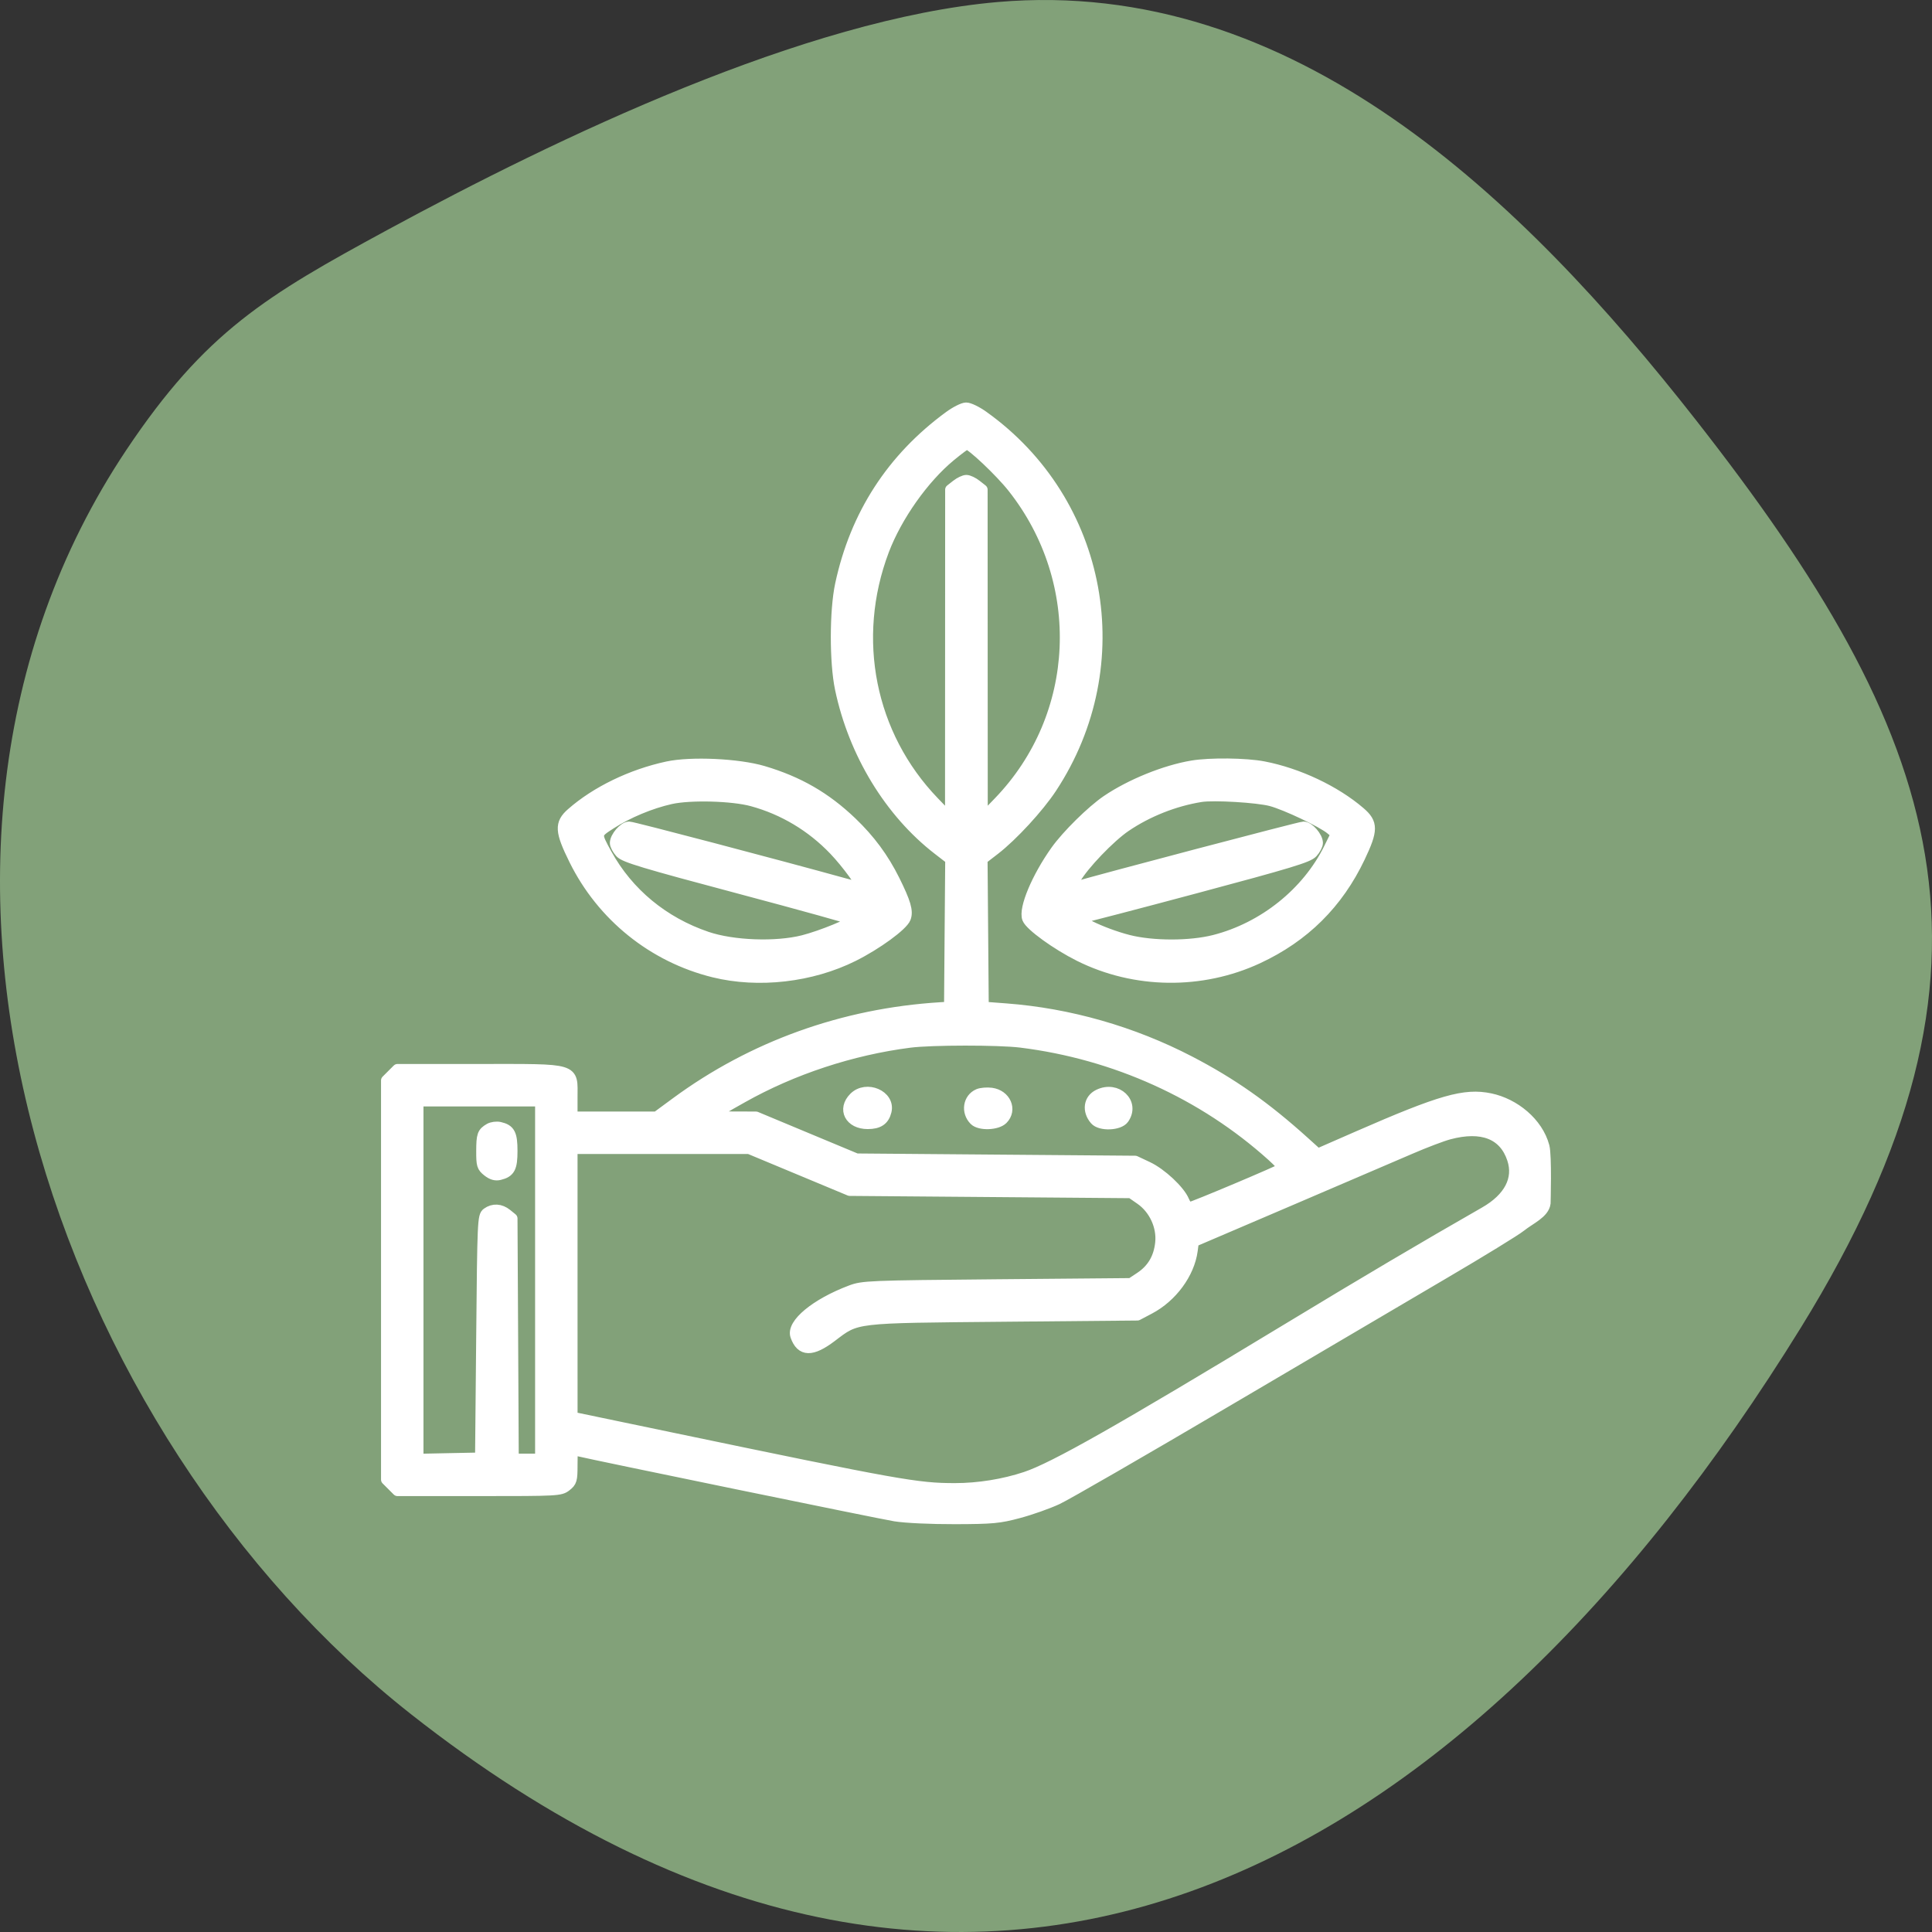
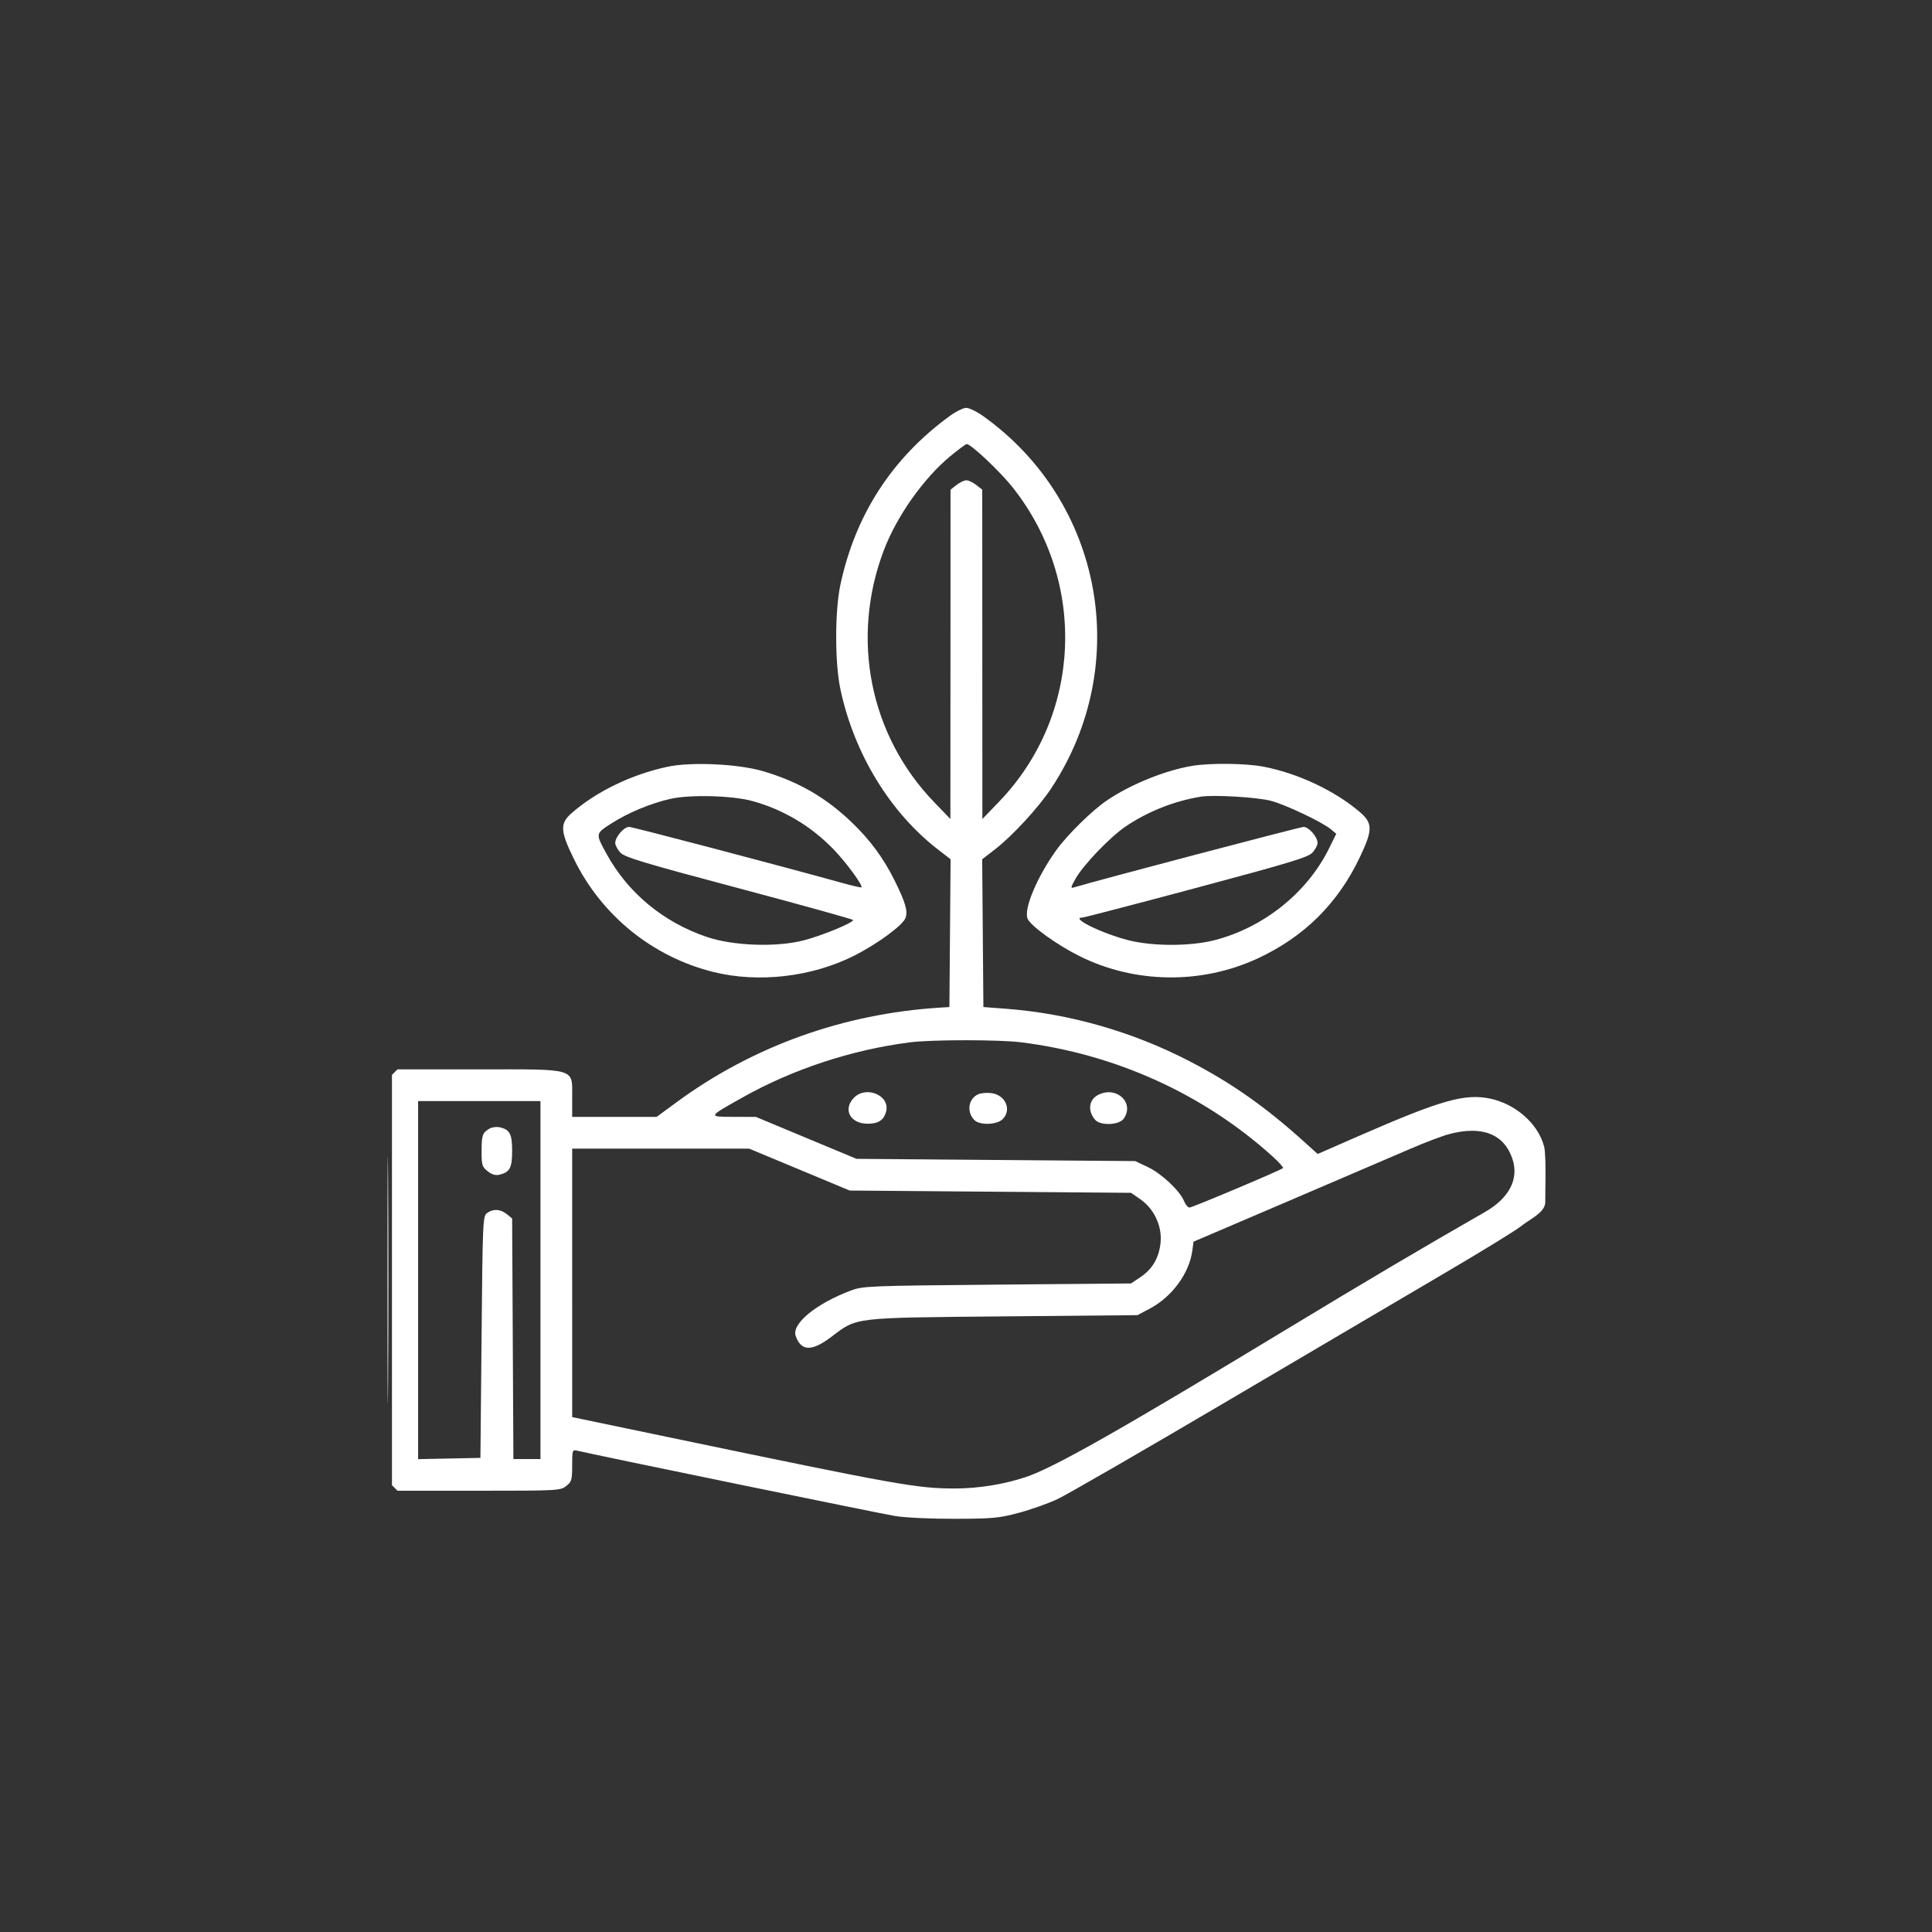
<svg xmlns="http://www.w3.org/2000/svg" width="90" height="90" viewBox="0 0 90 90" fill="none">
  <rect x="0" y="0" width="90" height="90" fill="#333333" stroke="none" />
-   <path d="M46.471 0.095C60.257 -1.105 70.924 9.259 78.994 19.556C90.466 34.199 94.374 44.883 83.891 61.847C68.193 87.252 45.359 100.47 19.148 79.855C2.666 66.892 -6.839 40.007 5.889 20.956C9.571 15.446 12.425 13.762 18.028 10.721C25.991 6.402 37.525 0.874 46.471 0.095Z" fill="#82A179" />
-   <path fill-rule="evenodd" clip-rule="evenodd" d="M44.219 19.396C41.548 21.352 39.847 23.982 39.151 27.229C38.889 28.455 38.886 30.849 39.145 32.084C39.776 35.087 41.453 37.844 43.705 39.581L44.282 40.027L44.254 43.469L44.227 46.912L43.804 46.938C39.296 47.217 35.06 48.739 31.497 51.361L30.588 52.03H28.621H26.654V51.141C26.654 49.735 26.915 49.814 22.308 49.814H18.518L18.259 50.073L18 50.332V59.629V68.926L18.259 69.185L18.518 69.444H22.308C25.983 69.444 26.107 69.438 26.376 69.225C26.63 69.026 26.654 68.941 26.654 68.264C26.654 67.548 26.662 67.524 26.892 67.579C27.71 67.777 41.005 70.51 41.694 70.621C42.18 70.7 43.365 70.755 44.49 70.752C46.244 70.747 46.546 70.718 47.458 70.474C48.016 70.325 48.824 70.039 49.252 69.839C49.681 69.64 53.213 67.601 57.102 65.309C60.991 63.017 65.574 60.319 67.287 59.313C68.999 58.308 70.599 57.327 70.841 57.132C71.273 56.785 71.93 56.514 71.983 56.044C71.953 52.242 71.997 55.923 71.983 56.044C71.983 56.044 72.045 53.837 71.93 53.406C71.634 52.293 70.544 51.414 69.423 51.179C68.231 50.93 67.131 51.244 63.252 52.939L61.382 53.757L60.772 53.206C58.944 51.555 57.386 50.459 55.414 49.436C52.758 48.058 49.805 47.214 46.865 46.992L45.81 46.912L45.782 43.469L45.754 40.027L46.34 39.575C47.163 38.94 48.384 37.614 48.981 36.708C52.772 30.954 51.376 23.36 45.797 19.382C45.5 19.17 45.144 18.998 45.005 19C44.867 19.002 44.513 19.18 44.219 19.396ZM44.273 21.247C43.021 22.282 41.773 24.049 41.169 25.642C39.616 29.747 40.516 34.252 43.51 37.36L44.273 38.152L44.276 30.482L44.279 22.811L44.557 22.593C44.71 22.472 44.917 22.374 45.018 22.374C45.118 22.374 45.326 22.472 45.479 22.593L45.757 22.811L45.76 30.482L45.763 38.152L46.527 37.36C50.39 33.357 50.667 27.122 47.178 22.71C46.591 21.967 45.232 20.685 45.033 20.685C44.989 20.685 44.648 20.938 44.273 21.247ZM31.087 35.72C29.414 36.08 27.769 36.877 26.625 37.882C26.073 38.366 26.094 38.719 26.753 40.052C28.047 42.673 30.425 44.587 33.25 45.283C35.334 45.796 37.798 45.513 39.754 44.537C40.846 43.992 42.047 43.114 42.181 42.764C42.301 42.447 42.181 42.038 41.667 41.002C41.155 39.972 40.521 39.114 39.674 38.304C38.459 37.142 37.195 36.413 35.55 35.926C34.393 35.584 32.191 35.482 31.087 35.72ZM55.536 35.677C54.269 35.889 52.661 36.542 51.561 37.289C50.86 37.765 49.701 38.908 49.187 39.63C48.303 40.872 47.691 42.332 47.865 42.788C47.99 43.117 49.22 44.007 50.282 44.537C52.864 45.825 55.969 45.865 58.598 44.643C60.755 43.64 62.324 42.085 63.346 39.934C63.949 38.666 63.951 38.347 63.355 37.836C62.195 36.839 60.469 36.025 58.861 35.715C58.032 35.556 56.372 35.537 55.536 35.677ZM31.245 37.211C30.309 37.42 29.246 37.864 28.444 38.382C27.737 38.838 27.737 38.836 28.262 39.788C29.265 41.607 30.904 42.962 32.934 43.649C34.148 44.06 36.145 44.133 37.413 43.813C38.26 43.598 39.742 42.991 39.74 42.859C39.739 42.824 37.353 42.161 34.437 41.385C29.979 40.199 29.096 39.933 28.897 39.717C28.766 39.575 28.66 39.373 28.66 39.269C28.66 38.989 29.064 38.521 29.306 38.521C29.475 38.521 36.164 40.28 39.364 41.166C39.767 41.277 40.11 41.353 40.128 41.336C40.209 41.255 39.449 40.213 38.86 39.597C37.804 38.493 36.492 37.709 35.041 37.313C34.116 37.06 32.156 37.008 31.245 37.211ZM55.941 37.112C54.714 37.309 53.461 37.805 52.436 38.501C51.702 38.999 50.456 40.301 50.097 40.944C49.869 41.354 49.864 41.388 50.044 41.334C51.254 40.974 60.566 38.521 60.725 38.521C60.971 38.521 61.377 38.986 61.377 39.269C61.377 39.373 61.27 39.576 61.139 39.718C60.939 39.936 60.085 40.195 55.73 41.36C52.886 42.121 50.499 42.743 50.427 42.743C49.823 42.742 51.312 43.478 52.562 43.798C53.692 44.087 55.444 44.087 56.571 43.799C58.865 43.213 60.898 41.584 61.914 39.519L62.248 38.841L61.997 38.631C61.601 38.298 59.909 37.494 59.213 37.307C58.582 37.138 56.544 37.016 55.941 37.112ZM42.38 48.557C39.671 48.904 36.921 49.811 34.581 51.129C32.959 52.042 32.968 52.023 34.18 52.027L35.215 52.03L37.557 53.007L39.899 53.983L46.39 54.036L52.881 54.088L53.461 54.361C54.099 54.661 54.953 55.459 55.153 55.943C55.223 56.113 55.339 56.252 55.41 56.252C55.544 56.252 59.669 54.512 59.767 54.414C59.798 54.383 59.571 54.131 59.263 53.854C56.047 50.955 51.944 49.098 47.554 48.553C46.523 48.425 43.389 48.427 42.38 48.557ZM18.051 59.629C18.051 64.766 18.063 66.868 18.079 64.299C18.095 61.731 18.095 57.528 18.079 54.959C18.063 52.391 18.051 54.492 18.051 59.629ZM39.789 51.129C39.247 51.671 39.597 52.347 40.42 52.347C40.925 52.347 41.178 52.177 41.28 51.769C41.465 51.033 40.359 50.558 39.789 51.129ZM45.579 50.971C45.107 51.171 45.012 51.798 45.395 52.181C45.642 52.428 46.443 52.4 46.707 52.136C47.143 51.699 46.842 51.007 46.179 50.921C45.976 50.895 45.706 50.917 45.579 50.971ZM51.178 50.993C50.724 51.212 50.65 51.739 51.013 52.162C51.261 52.45 52.133 52.417 52.347 52.112C52.861 51.378 52.029 50.581 51.178 50.993ZM19.477 59.632V67.973L20.929 67.943L22.38 67.914L22.433 62.285C22.483 56.868 22.493 56.651 22.69 56.507C22.973 56.301 23.313 56.32 23.608 56.559L23.857 56.761L23.887 62.364L23.916 67.967H24.546H25.177V59.629V51.292H22.327H19.477V59.632ZM22.802 52.576C22.475 52.766 22.436 52.877 22.434 53.632C22.433 54.273 22.458 54.357 22.718 54.562C22.918 54.719 23.085 54.767 23.272 54.721C23.752 54.603 23.857 54.404 23.857 53.614C23.857 52.823 23.75 52.619 23.277 52.513C23.132 52.48 22.918 52.509 22.802 52.576ZM67.498 52.833C67.179 52.918 66.371 53.225 65.704 53.514C65.036 53.803 62.489 54.896 60.044 55.941L55.599 57.842L55.544 58.254C55.4 59.323 54.595 60.418 53.544 60.971L52.986 61.265L46.759 61.322C39.679 61.388 39.942 61.356 38.733 62.272C37.814 62.967 37.323 62.956 37.067 62.235C36.867 61.673 38.003 60.735 39.626 60.122C40.195 59.907 40.438 59.898 46.451 59.843L52.685 59.788L53.113 59.504C53.678 59.13 53.99 58.601 54.063 57.894C54.143 57.127 53.766 56.313 53.126 55.87L52.688 55.566L46.135 55.513L39.583 55.46L37.241 54.484L34.899 53.508H30.776H26.654L26.654 59.761L26.655 66.014L31.166 66.955C41.889 69.19 42.722 69.339 44.487 69.339C45.577 69.339 46.758 69.149 47.779 68.809C49.094 68.371 52.127 66.653 60.005 61.881C63.633 59.683 66.288 58.113 69.163 56.468C70.304 55.815 70.766 54.93 70.456 53.991C70.071 52.825 69.038 52.421 67.498 52.833Z" fill="white" />
-   <path d="M71.983 56.044C71.93 56.514 71.273 56.785 70.841 57.132C70.599 57.327 68.999 58.308 67.287 59.313C65.574 60.319 60.991 63.017 57.102 65.309C53.213 67.601 49.681 69.64 49.252 69.839C48.824 70.039 48.016 70.325 47.458 70.474C46.546 70.718 46.244 70.747 44.49 70.752C43.365 70.755 42.18 70.7 41.694 70.621C41.005 70.51 27.71 67.777 26.892 67.579C26.662 67.524 26.654 67.548 26.654 68.264C26.654 68.941 26.63 69.026 26.376 69.225C26.107 69.438 25.983 69.444 22.308 69.444H18.518L18.259 69.185L18 68.926V59.629V50.332L18.259 50.073L18.518 49.814H22.308C26.915 49.814 26.654 49.735 26.654 51.141V52.03H28.621H30.588L31.497 51.361C35.06 48.739 39.296 47.217 43.804 46.938L44.227 46.912L44.254 43.469L44.282 40.027L43.705 39.581C41.453 37.844 39.776 35.087 39.145 32.084C38.886 30.849 38.889 28.455 39.151 27.229C39.847 23.982 41.548 21.352 44.219 19.396C44.513 19.18 44.867 19.002 45.005 19C45.144 18.998 45.5 19.17 45.797 19.382C51.376 23.36 52.772 30.954 48.981 36.708C48.384 37.614 47.163 38.94 46.34 39.575L45.754 40.027L45.782 43.469L45.81 46.912L46.865 46.992C49.805 47.214 52.758 48.058 55.414 49.436C57.386 50.459 58.944 51.555 60.772 53.206L61.382 53.757L63.252 52.939C67.131 51.244 68.231 50.93 69.423 51.179C70.544 51.414 71.634 52.293 71.93 53.406C72.045 53.837 71.983 56.044 71.983 56.044ZM71.983 56.044C71.997 55.923 71.953 52.242 71.983 56.044ZM44.273 21.247C43.021 22.282 41.773 24.049 41.169 25.642C39.616 29.747 40.516 34.252 43.51 37.36L44.273 38.152L44.276 30.482L44.279 22.811L44.557 22.593C44.71 22.472 44.917 22.374 45.018 22.374C45.118 22.374 45.326 22.472 45.479 22.593L45.757 22.811L45.76 30.482L45.763 38.152L46.527 37.36C50.39 33.357 50.667 27.122 47.178 22.71C46.591 21.967 45.232 20.685 45.033 20.685C44.989 20.685 44.648 20.938 44.273 21.247ZM31.087 35.72C29.414 36.08 27.769 36.877 26.625 37.882C26.073 38.366 26.094 38.719 26.753 40.052C28.047 42.673 30.425 44.587 33.25 45.283C35.334 45.796 37.798 45.513 39.754 44.537C40.846 43.992 42.047 43.114 42.181 42.764C42.301 42.447 42.181 42.038 41.667 41.002C41.155 39.972 40.521 39.114 39.674 38.304C38.459 37.142 37.195 36.413 35.55 35.926C34.393 35.584 32.191 35.482 31.087 35.72ZM55.536 35.677C54.269 35.889 52.661 36.542 51.561 37.289C50.86 37.765 49.701 38.908 49.187 39.63C48.303 40.872 47.691 42.332 47.865 42.788C47.99 43.117 49.22 44.007 50.282 44.537C52.864 45.825 55.969 45.865 58.598 44.643C60.755 43.64 62.324 42.085 63.346 39.934C63.949 38.666 63.951 38.347 63.355 37.836C62.195 36.839 60.469 36.025 58.861 35.715C58.032 35.556 56.372 35.537 55.536 35.677ZM31.245 37.211C30.309 37.42 29.246 37.864 28.444 38.382C27.737 38.838 27.737 38.836 28.262 39.788C29.265 41.607 30.904 42.962 32.934 43.649C34.148 44.06 36.145 44.133 37.413 43.813C38.26 43.598 39.742 42.991 39.74 42.859C39.739 42.824 37.353 42.161 34.437 41.385C29.979 40.199 29.096 39.933 28.897 39.717C28.766 39.575 28.66 39.373 28.66 39.269C28.66 38.989 29.064 38.521 29.306 38.521C29.475 38.521 36.164 40.28 39.364 41.166C39.767 41.277 40.11 41.353 40.128 41.336C40.209 41.255 39.449 40.213 38.86 39.597C37.804 38.493 36.492 37.709 35.041 37.313C34.116 37.06 32.156 37.008 31.245 37.211ZM55.941 37.112C54.714 37.309 53.461 37.805 52.436 38.501C51.702 38.999 50.456 40.301 50.097 40.944C49.869 41.354 49.864 41.388 50.044 41.334C51.254 40.974 60.566 38.521 60.725 38.521C60.971 38.521 61.377 38.986 61.377 39.269C61.377 39.373 61.27 39.576 61.139 39.718C60.939 39.936 60.085 40.195 55.73 41.36C52.886 42.121 50.499 42.743 50.427 42.743C49.823 42.742 51.312 43.478 52.562 43.798C53.692 44.087 55.444 44.087 56.571 43.799C58.865 43.213 60.898 41.584 61.914 39.519L62.248 38.841L61.997 38.631C61.601 38.298 59.909 37.494 59.213 37.307C58.582 37.138 56.544 37.016 55.941 37.112ZM42.38 48.557C39.671 48.904 36.921 49.811 34.581 51.129C32.959 52.042 32.968 52.023 34.18 52.027L35.215 52.03L37.557 53.007L39.899 53.983L46.39 54.036L52.881 54.088L53.461 54.361C54.099 54.661 54.953 55.459 55.153 55.943C55.223 56.113 55.339 56.252 55.41 56.252C55.544 56.252 59.669 54.512 59.767 54.414C59.798 54.383 59.571 54.131 59.263 53.854C56.047 50.955 51.944 49.098 47.554 48.553C46.523 48.425 43.389 48.427 42.38 48.557ZM18.051 59.629C18.051 64.766 18.063 66.868 18.079 64.299C18.095 61.731 18.095 57.528 18.079 54.959C18.063 52.391 18.051 54.492 18.051 59.629ZM39.789 51.129C39.247 51.671 39.597 52.347 40.42 52.347C40.925 52.347 41.178 52.177 41.28 51.769C41.465 51.033 40.359 50.558 39.789 51.129ZM45.579 50.971C45.107 51.171 45.012 51.798 45.395 52.181C45.642 52.428 46.443 52.4 46.707 52.136C47.143 51.699 46.842 51.007 46.179 50.921C45.976 50.895 45.706 50.917 45.579 50.971ZM51.178 50.993C50.724 51.212 50.65 51.739 51.013 52.162C51.261 52.45 52.133 52.417 52.347 52.112C52.861 51.378 52.029 50.581 51.178 50.993ZM19.477 59.632V67.973L20.929 67.943L22.38 67.914L22.433 62.285C22.483 56.868 22.493 56.651 22.69 56.507C22.973 56.301 23.313 56.32 23.608 56.559L23.857 56.761L23.887 62.364L23.916 67.967H24.546H25.177V59.629V51.292H22.327H19.477V59.632ZM22.802 52.576C22.475 52.766 22.436 52.877 22.434 53.632C22.433 54.273 22.458 54.357 22.718 54.562C22.918 54.719 23.085 54.767 23.272 54.721C23.752 54.603 23.857 54.404 23.857 53.614C23.857 52.823 23.75 52.619 23.277 52.513C23.132 52.48 22.918 52.509 22.802 52.576ZM67.498 52.833C67.179 52.918 66.371 53.225 65.704 53.514C65.036 53.803 62.489 54.896 60.044 55.941L55.599 57.842L55.544 58.254C55.4 59.323 54.595 60.418 53.544 60.971L52.986 61.265L46.759 61.322C39.679 61.388 39.942 61.356 38.733 62.272C37.814 62.967 37.323 62.956 37.067 62.235C36.867 61.673 38.003 60.735 39.626 60.122C40.195 59.907 40.438 59.898 46.451 59.843L52.685 59.788L53.113 59.504C53.678 59.13 53.99 58.601 54.063 57.894C54.143 57.127 53.766 56.313 53.126 55.87L52.688 55.566L46.135 55.513L39.583 55.46L37.241 54.484L34.899 53.508H30.776H26.654L26.654 59.761L26.655 66.014L31.166 66.955C41.889 69.19 42.722 69.339 44.487 69.339C45.577 69.339 46.758 69.149 47.779 68.809C49.094 68.371 52.127 66.653 60.005 61.881C63.633 59.683 66.288 58.113 69.163 56.468C70.304 55.815 70.766 54.93 70.456 53.991C70.071 52.825 69.038 52.421 67.498 52.833Z" stroke="white" stroke-width="0.5" stroke-linejoin="round" />
+   <path fill-rule="evenodd" clip-rule="evenodd" d="M44.219 19.396C41.548 21.352 39.847 23.982 39.151 27.229C38.889 28.455 38.886 30.849 39.145 32.084C39.776 35.087 41.453 37.844 43.705 39.581L44.282 40.027L44.254 43.469L44.227 46.912L43.804 46.938C39.296 47.217 35.06 48.739 31.497 51.361L30.588 52.03H28.621H26.654V51.141C26.654 49.735 26.915 49.814 22.308 49.814H18.518L18.259 50.073V59.629V68.926L18.259 69.185L18.518 69.444H22.308C25.983 69.444 26.107 69.438 26.376 69.225C26.63 69.026 26.654 68.941 26.654 68.264C26.654 67.548 26.662 67.524 26.892 67.579C27.71 67.777 41.005 70.51 41.694 70.621C42.18 70.7 43.365 70.755 44.49 70.752C46.244 70.747 46.546 70.718 47.458 70.474C48.016 70.325 48.824 70.039 49.252 69.839C49.681 69.64 53.213 67.601 57.102 65.309C60.991 63.017 65.574 60.319 67.287 59.313C68.999 58.308 70.599 57.327 70.841 57.132C71.273 56.785 71.93 56.514 71.983 56.044C71.953 52.242 71.997 55.923 71.983 56.044C71.983 56.044 72.045 53.837 71.93 53.406C71.634 52.293 70.544 51.414 69.423 51.179C68.231 50.93 67.131 51.244 63.252 52.939L61.382 53.757L60.772 53.206C58.944 51.555 57.386 50.459 55.414 49.436C52.758 48.058 49.805 47.214 46.865 46.992L45.81 46.912L45.782 43.469L45.754 40.027L46.34 39.575C47.163 38.94 48.384 37.614 48.981 36.708C52.772 30.954 51.376 23.36 45.797 19.382C45.5 19.17 45.144 18.998 45.005 19C44.867 19.002 44.513 19.18 44.219 19.396ZM44.273 21.247C43.021 22.282 41.773 24.049 41.169 25.642C39.616 29.747 40.516 34.252 43.51 37.36L44.273 38.152L44.276 30.482L44.279 22.811L44.557 22.593C44.71 22.472 44.917 22.374 45.018 22.374C45.118 22.374 45.326 22.472 45.479 22.593L45.757 22.811L45.76 30.482L45.763 38.152L46.527 37.36C50.39 33.357 50.667 27.122 47.178 22.71C46.591 21.967 45.232 20.685 45.033 20.685C44.989 20.685 44.648 20.938 44.273 21.247ZM31.087 35.72C29.414 36.08 27.769 36.877 26.625 37.882C26.073 38.366 26.094 38.719 26.753 40.052C28.047 42.673 30.425 44.587 33.25 45.283C35.334 45.796 37.798 45.513 39.754 44.537C40.846 43.992 42.047 43.114 42.181 42.764C42.301 42.447 42.181 42.038 41.667 41.002C41.155 39.972 40.521 39.114 39.674 38.304C38.459 37.142 37.195 36.413 35.55 35.926C34.393 35.584 32.191 35.482 31.087 35.72ZM55.536 35.677C54.269 35.889 52.661 36.542 51.561 37.289C50.86 37.765 49.701 38.908 49.187 39.63C48.303 40.872 47.691 42.332 47.865 42.788C47.99 43.117 49.22 44.007 50.282 44.537C52.864 45.825 55.969 45.865 58.598 44.643C60.755 43.64 62.324 42.085 63.346 39.934C63.949 38.666 63.951 38.347 63.355 37.836C62.195 36.839 60.469 36.025 58.861 35.715C58.032 35.556 56.372 35.537 55.536 35.677ZM31.245 37.211C30.309 37.42 29.246 37.864 28.444 38.382C27.737 38.838 27.737 38.836 28.262 39.788C29.265 41.607 30.904 42.962 32.934 43.649C34.148 44.06 36.145 44.133 37.413 43.813C38.26 43.598 39.742 42.991 39.74 42.859C39.739 42.824 37.353 42.161 34.437 41.385C29.979 40.199 29.096 39.933 28.897 39.717C28.766 39.575 28.66 39.373 28.66 39.269C28.66 38.989 29.064 38.521 29.306 38.521C29.475 38.521 36.164 40.28 39.364 41.166C39.767 41.277 40.11 41.353 40.128 41.336C40.209 41.255 39.449 40.213 38.86 39.597C37.804 38.493 36.492 37.709 35.041 37.313C34.116 37.06 32.156 37.008 31.245 37.211ZM55.941 37.112C54.714 37.309 53.461 37.805 52.436 38.501C51.702 38.999 50.456 40.301 50.097 40.944C49.869 41.354 49.864 41.388 50.044 41.334C51.254 40.974 60.566 38.521 60.725 38.521C60.971 38.521 61.377 38.986 61.377 39.269C61.377 39.373 61.27 39.576 61.139 39.718C60.939 39.936 60.085 40.195 55.73 41.36C52.886 42.121 50.499 42.743 50.427 42.743C49.823 42.742 51.312 43.478 52.562 43.798C53.692 44.087 55.444 44.087 56.571 43.799C58.865 43.213 60.898 41.584 61.914 39.519L62.248 38.841L61.997 38.631C61.601 38.298 59.909 37.494 59.213 37.307C58.582 37.138 56.544 37.016 55.941 37.112ZM42.38 48.557C39.671 48.904 36.921 49.811 34.581 51.129C32.959 52.042 32.968 52.023 34.18 52.027L35.215 52.03L37.557 53.007L39.899 53.983L46.39 54.036L52.881 54.088L53.461 54.361C54.099 54.661 54.953 55.459 55.153 55.943C55.223 56.113 55.339 56.252 55.41 56.252C55.544 56.252 59.669 54.512 59.767 54.414C59.798 54.383 59.571 54.131 59.263 53.854C56.047 50.955 51.944 49.098 47.554 48.553C46.523 48.425 43.389 48.427 42.38 48.557ZM18.051 59.629C18.051 64.766 18.063 66.868 18.079 64.299C18.095 61.731 18.095 57.528 18.079 54.959C18.063 52.391 18.051 54.492 18.051 59.629ZM39.789 51.129C39.247 51.671 39.597 52.347 40.42 52.347C40.925 52.347 41.178 52.177 41.28 51.769C41.465 51.033 40.359 50.558 39.789 51.129ZM45.579 50.971C45.107 51.171 45.012 51.798 45.395 52.181C45.642 52.428 46.443 52.4 46.707 52.136C47.143 51.699 46.842 51.007 46.179 50.921C45.976 50.895 45.706 50.917 45.579 50.971ZM51.178 50.993C50.724 51.212 50.65 51.739 51.013 52.162C51.261 52.45 52.133 52.417 52.347 52.112C52.861 51.378 52.029 50.581 51.178 50.993ZM19.477 59.632V67.973L20.929 67.943L22.38 67.914L22.433 62.285C22.483 56.868 22.493 56.651 22.69 56.507C22.973 56.301 23.313 56.32 23.608 56.559L23.857 56.761L23.887 62.364L23.916 67.967H24.546H25.177V59.629V51.292H22.327H19.477V59.632ZM22.802 52.576C22.475 52.766 22.436 52.877 22.434 53.632C22.433 54.273 22.458 54.357 22.718 54.562C22.918 54.719 23.085 54.767 23.272 54.721C23.752 54.603 23.857 54.404 23.857 53.614C23.857 52.823 23.75 52.619 23.277 52.513C23.132 52.48 22.918 52.509 22.802 52.576ZM67.498 52.833C67.179 52.918 66.371 53.225 65.704 53.514C65.036 53.803 62.489 54.896 60.044 55.941L55.599 57.842L55.544 58.254C55.4 59.323 54.595 60.418 53.544 60.971L52.986 61.265L46.759 61.322C39.679 61.388 39.942 61.356 38.733 62.272C37.814 62.967 37.323 62.956 37.067 62.235C36.867 61.673 38.003 60.735 39.626 60.122C40.195 59.907 40.438 59.898 46.451 59.843L52.685 59.788L53.113 59.504C53.678 59.13 53.99 58.601 54.063 57.894C54.143 57.127 53.766 56.313 53.126 55.87L52.688 55.566L46.135 55.513L39.583 55.46L37.241 54.484L34.899 53.508H30.776H26.654L26.654 59.761L26.655 66.014L31.166 66.955C41.889 69.19 42.722 69.339 44.487 69.339C45.577 69.339 46.758 69.149 47.779 68.809C49.094 68.371 52.127 66.653 60.005 61.881C63.633 59.683 66.288 58.113 69.163 56.468C70.304 55.815 70.766 54.93 70.456 53.991C70.071 52.825 69.038 52.421 67.498 52.833Z" fill="white" />
</svg>